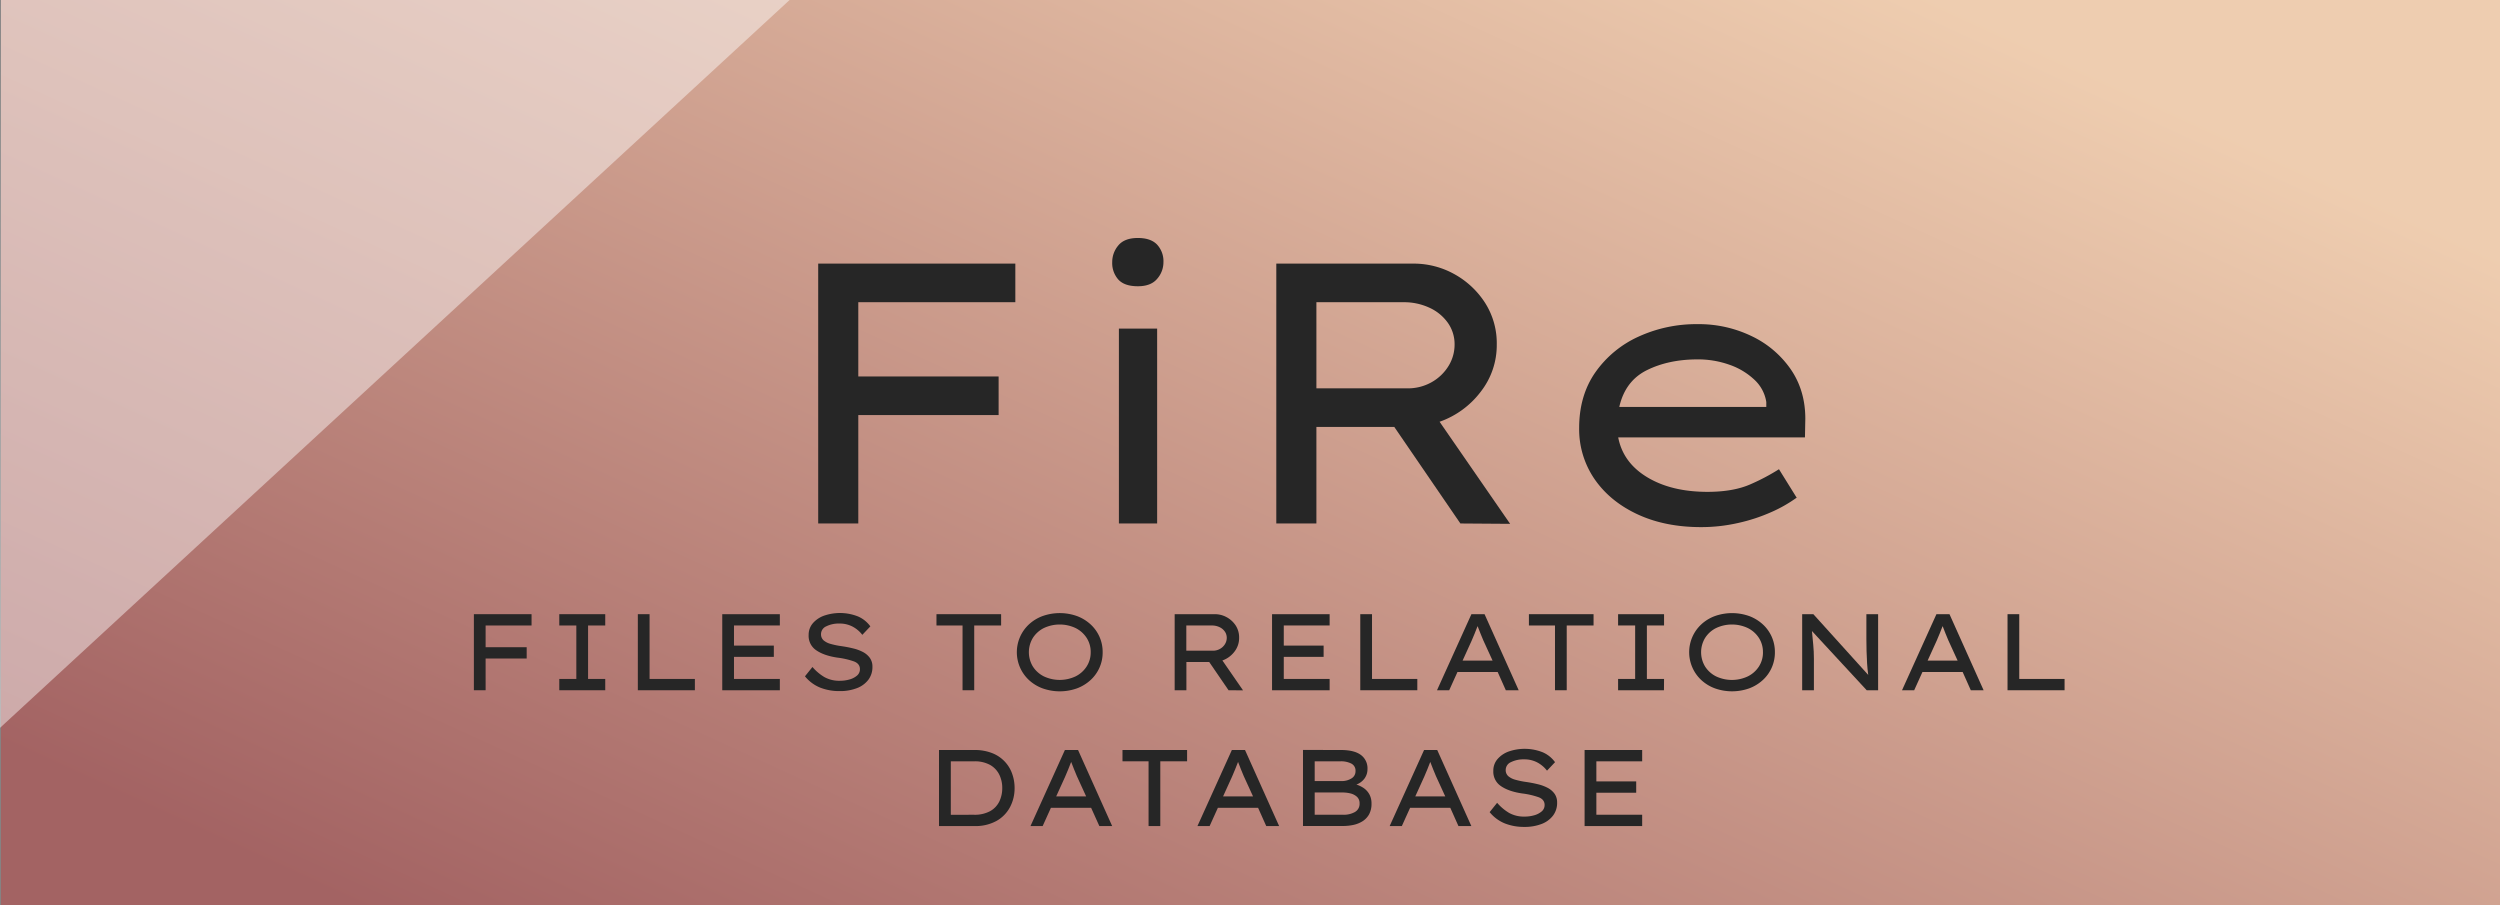
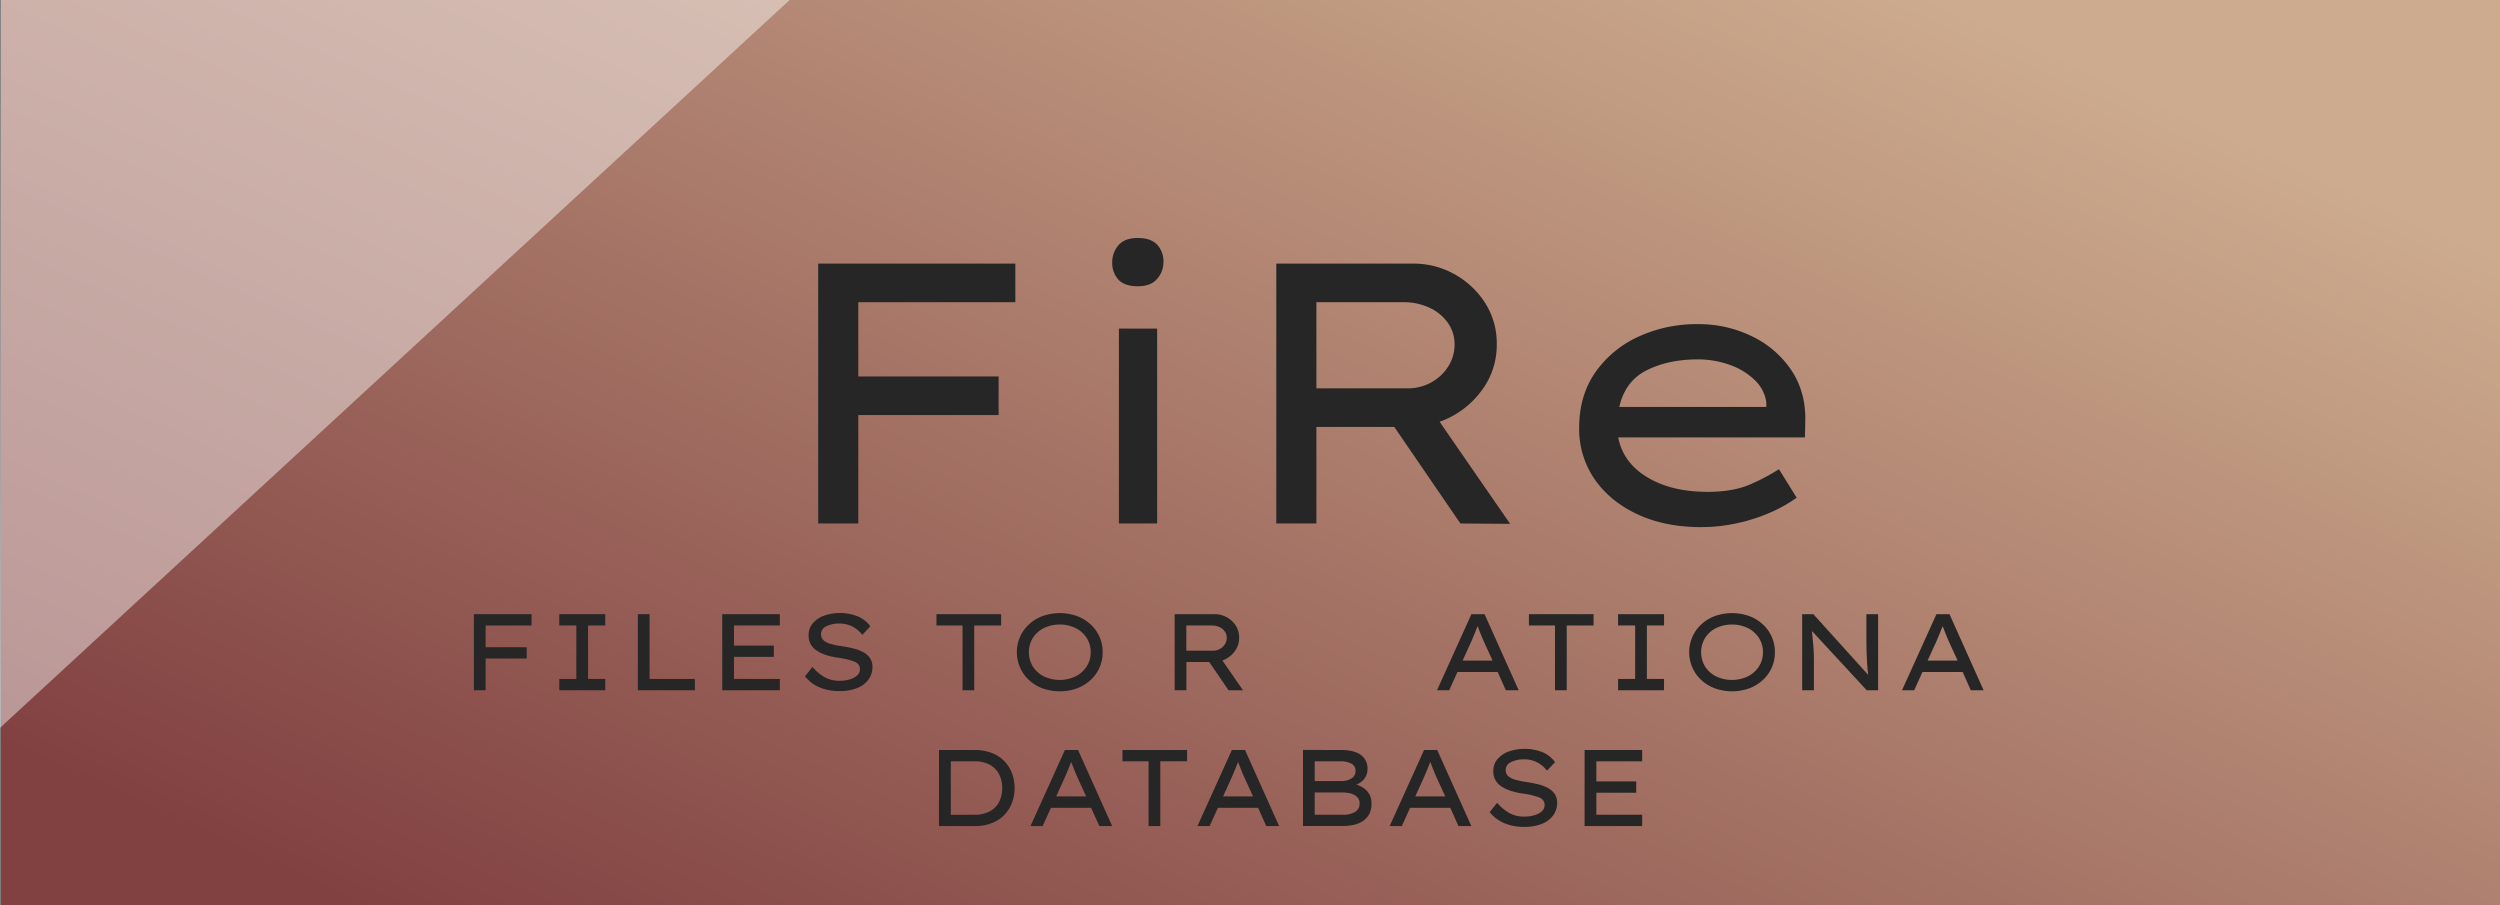
<svg xmlns="http://www.w3.org/2000/svg" id="Ebene_1" data-name="Ebene 1" viewBox="0 0 1380.53 500">
  <rect x="0" y="0" width="1380.53" height="500" fill="#808080" stroke="none" />
  <defs>
    <style>.cls-1,.cls-3{fill:#fff;}.cls-1,.cls-2,.cls-3,.cls-4{isolation:isolate;}.cls-2{opacity:0.73;fill:url(#Unbenannter_Verlauf_2);}.cls-3{opacity:0.45;}.cls-5{fill:#262626;}</style>
    <linearGradient id="Unbenannter_Verlauf_2" x1="190.85" y1="400.06" x2="191.7" y2="400.75" gradientTransform="matrix(1388, 0, 0, -516, -264837.43, 206869.34)" gradientUnits="userSpaceOnUse">
      <stop offset="0" stop-color="#812929" />
      <stop offset="1" stop-color="#e8ba92" />
    </linearGradient>
  </defs>
-   <rect id="Rechteck_14" data-name="Rechteck 14" class="cls-1" x="0.53" width="1380" height="500" />
  <rect id="Rechteck_14-2" data-name="Rechteck 14" class="cls-2" x="0.53" width="1380" height="500" />
  <path id="Polygon_9" data-name="Polygon 9" class="cls-3" d="M0,0H435.49L-.53,401.93Z" transform="translate(0.53 0)" />
  <g id="FiRe" class="cls-4">
    <g class="cls-4">
      <path class="cls-5" d="M451.29,289.07V145.57H560.15v21.32H473.43v41h77.49v21.32H473.43v59.86Z" transform="translate(0.53 0)" />
      <path class="cls-5" d="M627.8,158.07q-7.38,0-10.77-3.69a13.71,13.71,0,0,1-3.38-9.63,14.16,14.16,0,0,1,3.38-9.23q3.39-4.1,10.77-4.1,7.17,0,10.66,3.69a13.49,13.49,0,0,1,3.48,9.64,13.86,13.86,0,0,1-3.48,9.22Q635,158.08,627.8,158.07Zm10.66,131H617.34V181.44h21.12Z" transform="translate(0.53 0)" />
      <path class="cls-5" d="M826,190.26a41.73,41.73,0,0,1-8.92,26.14,48.8,48.8,0,0,1-22.65,16.5l38.95,56.37-27.47-.2-36.49-53.3H726.4v53.3H704.26V145.57H779.9a46.09,46.09,0,0,1,22.55,5.74,47.26,47.26,0,0,1,17,15.78A41.45,41.45,0,0,1,826,190.26Zm-51.46-23.37H726.4v47.56h50.22A26.55,26.55,0,0,0,790,211.07a25.56,25.56,0,0,0,9.33-8.92,22.44,22.44,0,0,0,3.38-11.89,20.43,20.43,0,0,0-3.79-12.1,25.34,25.34,0,0,0-10.25-8.3A33.24,33.24,0,0,0,774.57,166.89Z" transform="translate(0.53 0)" />
      <path class="cls-5" d="M991.67,274.92h-.21a75.92,75.92,0,0,1-13.94,7.9,95.85,95.85,0,0,1-18.35,6,91.48,91.48,0,0,1-20.39,2.26q-19.89,0-35.06-7.07T880,264.57a48.65,48.65,0,0,1-8.5-28.19q0-18,9-30.85a58.68,58.68,0,0,1,23.88-19.68A76.5,76.5,0,0,1,936.93,179a66.86,66.86,0,0,1,29.93,6.67A54.85,54.85,0,0,1,988.39,204q8,11.69,8,27.27l-.2,10.25H893.06q2.67,13.94,16,22t33.21,8.09q14.55,0,24.09-4.3a115.94,115.94,0,0,0,15.48-8.2Zm-54.74-76.46q-16,0-28,5.94t-15.27,20.3h81.18V222a21.11,21.11,0,0,0-6.56-12.3,38.3,38.3,0,0,0-13.84-8.3A51.68,51.68,0,0,0,936.93,198.46Z" transform="translate(0.53 0)" />
    </g>
  </g>
  <g id="FILES_TO_RELATIONAL_DATABASE" data-name="FILES TO RELATIONAL DATABASE" class="cls-4">
    <g class="cls-4">
      <path class="cls-5" d="M261.15,381.16v-42H293v6.24H267.63v12h22.68v6.24H267.63v17.52Z" transform="translate(0.53 0)" />
      <path class="cls-5" d="M333.69,381.16H308.31v-6.24h9.42V345.4h-9.42v-6.24h25.38v6.24h-9.48v29.52h9.48Z" transform="translate(0.53 0)" />
      <path class="cls-5" d="M383.19,374.92v6.24h-31.5v-42h6.48v35.76Z" transform="translate(0.53 0)" />
      <path class="cls-5" d="M398.31,381.16v-42h31.8v6.24H404.79v11.1h22v6.24h-22v12.18h25.32v6.24Z" transform="translate(0.53 0)" />
      <path class="cls-5" d="M448.11,368.32a27,27,0,0,0,6.66,5.61,16.92,16.92,0,0,0,8.58,2,18.91,18.91,0,0,0,5.22-.72,10.67,10.67,0,0,0,4.14-2.13,4.53,4.53,0,0,0,1.62-3.57q0-3-3.27-4.26a43.74,43.74,0,0,0-9.15-2.1q-7.32-1.08-11.61-4a9.54,9.54,0,0,1-4.29-8.46,9.75,9.75,0,0,1,2.31-6.51,14.75,14.75,0,0,1,6.21-4.2,27,27,0,0,1,18.78.45,16.39,16.39,0,0,1,6.78,5.46l-4.44,4.68a16.48,16.48,0,0,0-5.28-4.5,15.13,15.13,0,0,0-7.38-1.74,15.41,15.41,0,0,0-7.23,1.53,4.71,4.71,0,0,0-2.91,4.29,4.45,4.45,0,0,0,1.41,3.45,10,10,0,0,0,4,2,42.09,42.09,0,0,0,6,1.23q3.3.48,6.33,1.23a23.2,23.2,0,0,1,5.43,2,10.92,10.92,0,0,1,3.81,3.27,8.27,8.27,0,0,1,1.41,4.92,11.57,11.57,0,0,1-2.22,7.08,14.24,14.24,0,0,1-6.3,4.65,25.52,25.52,0,0,1-9.6,1.65,28.69,28.69,0,0,1-10.74-1.92,21,21,0,0,1-8.4-6.24Z" transform="translate(0.53 0)" />
      <path class="cls-5" d="M531,381.16V345.4h-14.4v-6.24h35.7v6.24H537.45v35.76Z" transform="translate(0.53 0)" />
      <path class="cls-5" d="M608.37,360.16a20.56,20.56,0,0,1-6.66,15.36,23,23,0,0,1-7.5,4.59,28.32,28.32,0,0,1-19.05,0,22.6,22.6,0,0,1-7.5-4.59,21,21,0,0,1,0-30.72,22.6,22.6,0,0,1,7.5-4.59,28.32,28.32,0,0,1,19.05,0,23,23,0,0,1,7.5,4.59,20.56,20.56,0,0,1,6.66,15.36Zm-6.6,0a14.3,14.3,0,0,0-2.19-7.83,15.43,15.43,0,0,0-6.06-5.46,20.55,20.55,0,0,0-17.73,0,15.26,15.26,0,0,0-6,5.46,15.27,15.27,0,0,0,0,15.66,15.26,15.26,0,0,0,6,5.46,20.55,20.55,0,0,0,17.73,0,15.35,15.35,0,0,0,6.06-5.49A14.34,14.34,0,0,0,601.77,360.16Z" transform="translate(0.53 0)" />
      <path class="cls-5" d="M683.73,352.24a12.22,12.22,0,0,1-2.61,7.65,14.28,14.28,0,0,1-6.63,4.83l11.4,16.5-8-.06-10.68-15.6h-12.6v15.6h-6.48v-42h22.14a13.5,13.5,0,0,1,6.6,1.68,13.79,13.79,0,0,1,5,4.62A12.12,12.12,0,0,1,683.73,352.24Zm-15.06-6.84h-14.1v13.92h14.7a7.75,7.75,0,0,0,3.9-1,7.45,7.45,0,0,0,2.73-2.61,6.56,6.56,0,0,0,1-3.48,6,6,0,0,0-1.11-3.54,7.38,7.38,0,0,0-3-2.43A9.71,9.71,0,0,0,668.67,345.4Z" transform="translate(0.53 0)" />
-       <path class="cls-5" d="M701.91,381.16v-42h31.8v6.24H708.39v11.1h22v6.24h-22v12.18h25.32v6.24Z" transform="translate(0.53 0)" />
-       <path class="cls-5" d="M782.13,374.92v6.24h-31.5v-42h6.48v35.76Z" transform="translate(0.53 0)" />
      <path class="cls-5" d="M831,381.16l-4.5-10.08h-22.2l-4.56,10.08H793l19-42h7.26l18.84,42ZM812.13,353.8l-5,11h16.56l-5.16-11.28q-.78-1.92-1.56-3.78t-1.56-4q-.84,2.16-1.62,4.11T812.13,353.8Z" transform="translate(0.53 0)" />
      <path class="cls-5" d="M858.15,381.16V345.4h-14.4v-6.24h35.7v6.24H864.63v35.76Z" transform="translate(0.53 0)" />
      <path class="cls-5" d="M918.33,381.16H893v-6.24h9.42V345.4H893v-6.24h25.38v6.24h-9.48v29.52h9.48Z" transform="translate(0.53 0)" />
      <path class="cls-5" d="M979.59,360.16a20.56,20.56,0,0,1-6.66,15.36,23,23,0,0,1-7.5,4.59,28.32,28.32,0,0,1-19,0,22.6,22.6,0,0,1-7.5-4.59,21,21,0,0,1,0-30.72,22.6,22.6,0,0,1,7.5-4.59,28.32,28.32,0,0,1,19,0,23,23,0,0,1,7.5,4.59,20.56,20.56,0,0,1,6.66,15.36Zm-6.6,0a14.3,14.3,0,0,0-2.19-7.83,15.43,15.43,0,0,0-6.06-5.46,20.55,20.55,0,0,0-17.73,0,15.26,15.26,0,0,0-6,5.46A15.27,15.27,0,0,0,941,368a15.26,15.26,0,0,0,6,5.46,20.55,20.55,0,0,0,17.73,0A15.35,15.35,0,0,0,970.8,368,14.34,14.34,0,0,0,973,360.16Z" transform="translate(0.53 0)" />
      <path class="cls-5" d="M1030.11,339.16h6.48v42h-6.3l-30.24-32.7q.36,3.84.72,7.62t.36,7.62v17.46h-6.48v-42h6.18l30.3,33.54q-.42-3-.63-6.39t-.3-6.84q-.09-3.45-.09-6.51Z" transform="translate(0.53 0)" />
      <path class="cls-5" d="M1087.77,381.16l-4.5-10.08h-22.2l-4.56,10.08h-6.72l19-42H1076l18.84,42Zm-18.84-27.36-5,11h16.56l-5.16-11.28q-.78-1.92-1.56-3.78t-1.56-4q-.84,2.16-1.62,4.11T1068.93,353.8Z" transform="translate(0.53 0)" />
-       <path class="cls-5" d="M1139.55,374.92v6.24h-31.5v-42h6.48v35.76Z" transform="translate(0.53 0)" />
    </g>
    <g class="cls-4">
      <path class="cls-5" d="M537.54,414.16a26,26,0,0,1,9.63,1.65,18.94,18.94,0,0,1,11.16,11.28,23.06,23.06,0,0,1,1.41,8.07,22.19,22.19,0,0,1-2.52,10.53,18.92,18.92,0,0,1-7.44,7.62,24.1,24.1,0,0,1-12.24,2.85H518v-42Zm-.3,35.76a17.9,17.9,0,0,0,9-2,12.19,12.19,0,0,0,5.07-5.34,16.91,16.91,0,0,0,1.62-7.44,16.63,16.63,0,0,0-1.62-7.32,12.53,12.53,0,0,0-5.07-5.4,17.47,17.47,0,0,0-9-2H524.52v29.52Z" transform="translate(0.53 0)" />
      <path class="cls-5" d="M606.54,456.16,602,446.08h-22.2l-4.56,10.08h-6.72l19-42h7.26l18.84,42ZM587.7,428.8l-5,11h16.56l-5.16-11.28q-.78-1.92-1.56-3.78t-1.56-4q-.84,2.16-1.62,4.11T587.7,428.8Z" transform="translate(0.53 0)" />
      <path class="cls-5" d="M633.72,456.16V420.4h-14.4v-6.24H655v6.24H640.2v35.76Z" transform="translate(0.53 0)" />
      <path class="cls-5" d="M698.7,456.16l-4.5-10.08H672l-4.56,10.08h-6.72l19-42h7.26l18.84,42ZM679.86,428.8l-5,11h16.56l-5.16-11.28q-.78-1.92-1.56-3.78t-1.56-4q-.84,2.16-1.62,4.11T679.86,428.8Z" transform="translate(0.53 0)" />
      <path class="cls-5" d="M739.92,414.16q7.32,0,11,2.7a9.13,9.13,0,0,1,3.69,7.86,8.69,8.69,0,0,1-1.56,5.07,9.78,9.78,0,0,1-4.56,3.45,15.47,15.47,0,0,1,4.11,2,10.1,10.1,0,0,1,3.06,3.42,10.34,10.34,0,0,1,1.17,5.1,11.82,11.82,0,0,1-1.41,6.06,10.62,10.62,0,0,1-3.69,3.78,15.84,15.84,0,0,1-5,1.95,27.23,27.23,0,0,1-5.52.57H719v-42Zm-.06,6.24h-14.4v10.92h15.12a10,10,0,0,0,5.19-1.47A4.51,4.51,0,0,0,748,425.8a4.32,4.32,0,0,0-2.37-4.17A12.45,12.45,0,0,0,739.86,420.4Zm1,17.22H725.46v12.3h15.72a12.5,12.5,0,0,0,6.51-1.53,5.11,5.11,0,0,0,2.55-4.71A4.72,4.72,0,0,0,748.8,440a8.14,8.14,0,0,0-3.6-1.86A17.75,17.75,0,0,0,740.88,437.62Z" transform="translate(0.53 0)" />
      <path class="cls-5" d="M804.84,456.16l-4.5-10.08h-22.2l-4.56,10.08h-6.72l19-42h7.26l18.84,42ZM786,428.8l-5,11h16.56l-5.16-11.28q-.78-1.92-1.56-3.78t-1.56-4q-.84,2.16-1.62,4.11T786,428.8Z" transform="translate(0.53 0)" />
      <path class="cls-5" d="M826.2,443.32a27,27,0,0,0,6.66,5.61,16.92,16.92,0,0,0,8.58,2,18.91,18.91,0,0,0,5.22-.72,10.67,10.67,0,0,0,4.14-2.13,4.53,4.53,0,0,0,1.62-3.57q0-3-3.27-4.26a43.74,43.74,0,0,0-9.15-2.1q-7.32-1.08-11.61-4a9.54,9.54,0,0,1-4.29-8.46,9.75,9.75,0,0,1,2.31-6.51,14.75,14.75,0,0,1,6.21-4.2,27,27,0,0,1,18.78.45,16.39,16.39,0,0,1,6.78,5.46l-4.44,4.68a16.48,16.48,0,0,0-5.28-4.5,15.13,15.13,0,0,0-7.38-1.74,15.41,15.41,0,0,0-7.23,1.53,4.71,4.71,0,0,0-2.91,4.29,4.45,4.45,0,0,0,1.41,3.45,10,10,0,0,0,4,2,42.09,42.09,0,0,0,6,1.23q3.3.48,6.33,1.23a23.2,23.2,0,0,1,5.43,2,10.92,10.92,0,0,1,3.81,3.27,8.27,8.27,0,0,1,1.41,4.92,11.57,11.57,0,0,1-2.22,7.08,14.24,14.24,0,0,1-6.3,4.65,25.52,25.52,0,0,1-9.6,1.65,28.69,28.69,0,0,1-10.74-1.92,21,21,0,0,1-8.4-6.24Z" transform="translate(0.53 0)" />
      <path class="cls-5" d="M874.5,456.16v-42h31.8v6.24H881v11.1h22v6.24H881v12.18H906.3v6.24Z" transform="translate(0.53 0)" />
    </g>
  </g>
</svg>